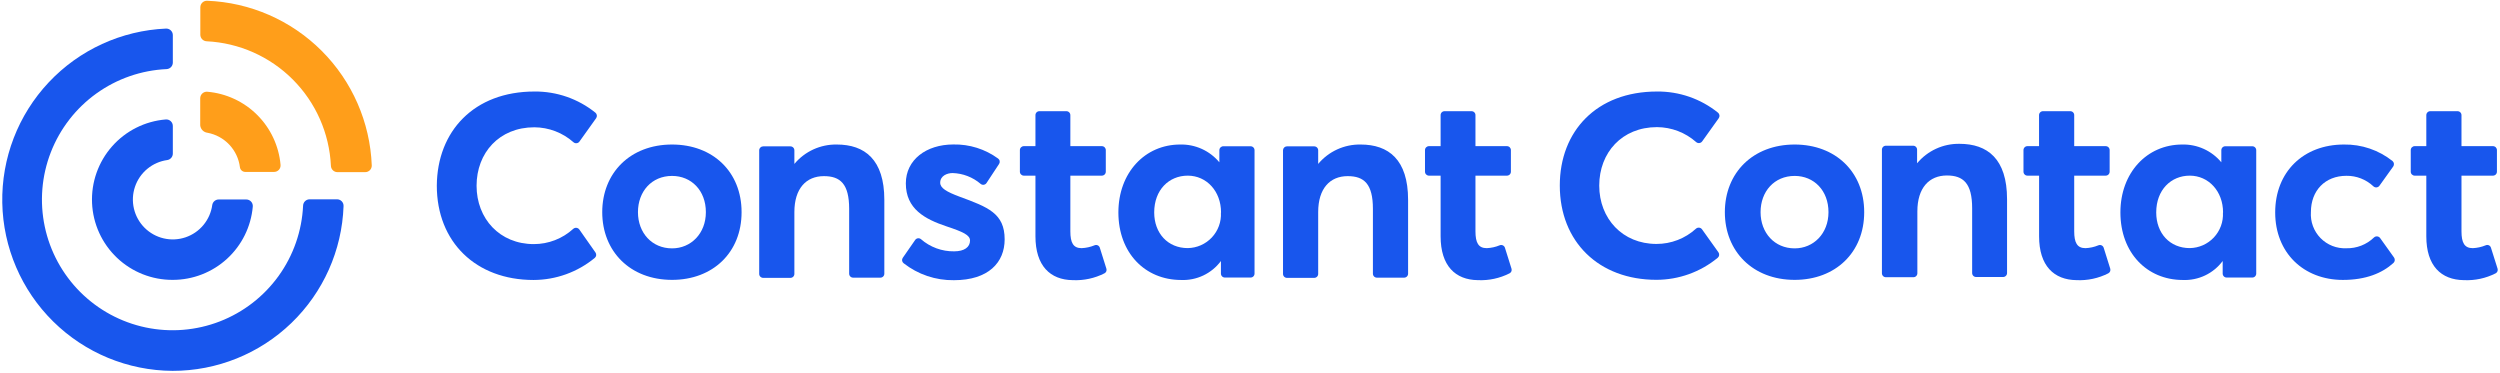
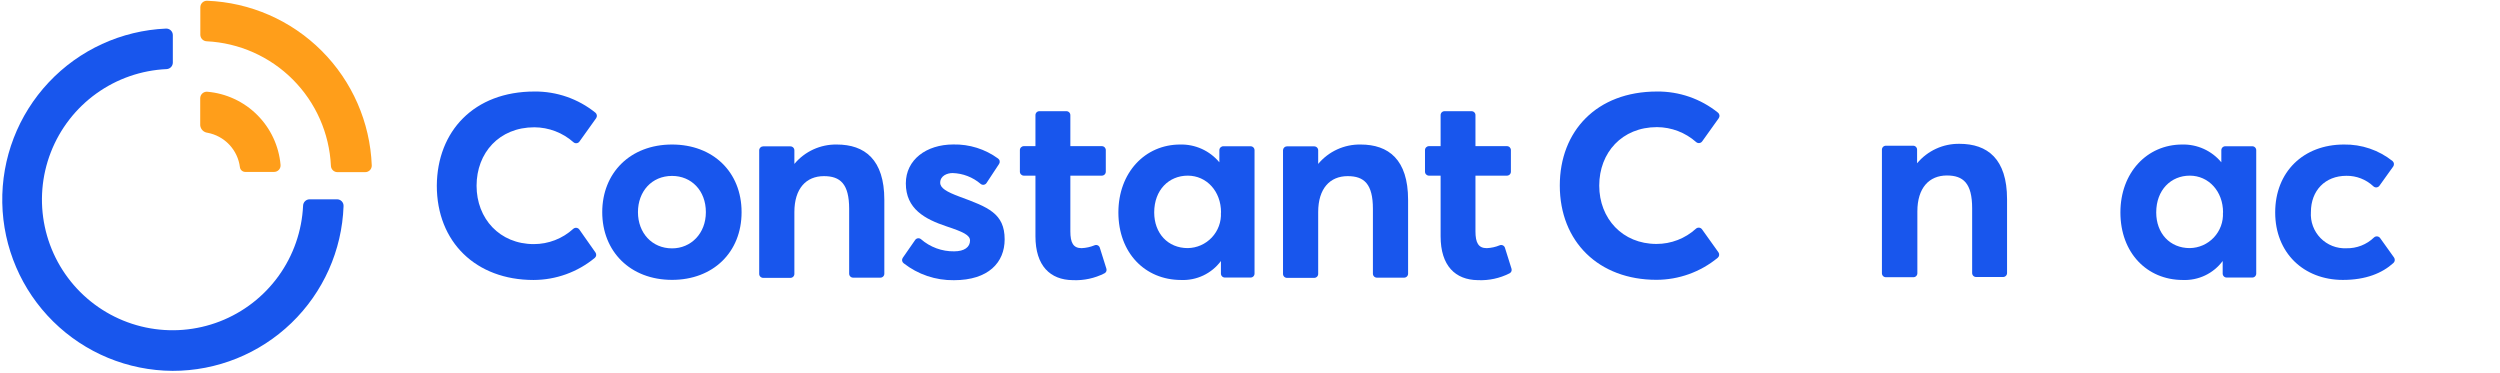
<svg xmlns="http://www.w3.org/2000/svg" width="556" height="83" viewBox="0 0 556 83" fill="none">
  <path d="M133.939 47.187C133.939 38.463 140.152 32.142 149.464 32.142C158.548 32.142 164.929 38.223 164.929 47.187C164.929 56.151 158.548 62.243 149.464 62.243C140.152 62.243 133.939 55.898 133.939 47.187ZM156.986 47.187C156.986 42.38 153.766 39.124 149.464 39.124C144.934 39.124 141.882 42.584 141.882 47.187C141.882 51.789 144.994 55.237 149.464 55.237C153.646 55.237 156.986 51.957 156.986 47.187Z" fill="#1856ED" />
  <path d="M200.785 57.328L203.537 53.363C203.606 53.264 203.694 53.18 203.797 53.116C203.9 53.053 204.015 53.012 204.134 52.995C204.254 52.978 204.376 52.986 204.492 53.018C204.608 53.05 204.717 53.106 204.81 53.182C206.858 54.97 209.494 55.937 212.212 55.898C214.483 55.898 215.733 54.949 215.733 53.495C215.733 52.293 214.243 51.584 210.482 50.335C205.676 48.725 201.458 46.454 201.458 40.782C201.458 35.531 206 32.13 212.032 32.13C215.597 32.056 219.088 33.153 221.969 35.255C222.156 35.386 222.285 35.585 222.327 35.809C222.37 36.033 222.323 36.266 222.198 36.456L219.398 40.71C219.328 40.813 219.237 40.901 219.131 40.966C219.025 41.032 218.907 41.075 218.783 41.092C218.66 41.109 218.534 41.1 218.414 41.065C218.294 41.03 218.183 40.971 218.088 40.89C216.345 39.401 214.144 38.553 211.852 38.487C210.65 38.487 209.1 39.088 209.1 40.638C209.1 41.839 210.542 42.669 213.402 43.738C219.734 46.069 223.435 47.451 223.435 53.231C223.435 58.373 219.83 62.315 212.152 62.315C208.101 62.374 204.153 61.043 200.965 58.542C200.783 58.403 200.661 58.198 200.628 57.972C200.594 57.745 200.65 57.514 200.785 57.328Z" fill="#1856ED" />
  <path d="M230.284 52.558V39.064H227.7C227.468 39.064 227.245 38.971 227.08 38.807C226.916 38.642 226.823 38.419 226.823 38.187V33.38C226.823 33.148 226.916 32.925 227.08 32.76C227.245 32.596 227.468 32.503 227.7 32.503H230.284V25.606C230.282 25.49 230.304 25.375 230.347 25.268C230.391 25.161 230.455 25.064 230.537 24.982C230.619 24.9 230.716 24.836 230.823 24.792C230.931 24.749 231.045 24.727 231.161 24.729H237.169C237.284 24.729 237.398 24.751 237.505 24.795C237.611 24.84 237.708 24.904 237.789 24.985C237.871 25.067 237.935 25.164 237.979 25.27C238.024 25.377 238.046 25.491 238.046 25.606V32.503H245.052C245.284 32.503 245.507 32.596 245.672 32.76C245.836 32.925 245.929 33.148 245.929 33.38V38.187C245.929 38.419 245.836 38.642 245.672 38.807C245.507 38.971 245.284 39.064 245.052 39.064H238.046V51.428C238.046 54 238.695 55.189 240.546 55.189C241.528 55.148 242.495 54.936 243.405 54.564C243.519 54.511 243.644 54.483 243.77 54.482C243.896 54.482 244.02 54.509 244.135 54.562C244.249 54.614 244.351 54.691 244.432 54.787C244.514 54.883 244.573 54.996 244.607 55.117L246.061 59.755C246.126 59.951 246.117 60.163 246.038 60.353C245.958 60.543 245.813 60.698 245.628 60.789C243.448 61.895 241.017 62.417 238.575 62.303C233.564 62.243 230.284 59.118 230.284 52.558Z" fill="#1856ED" />
  <path d="M320.392 52.558V39.064H317.797C317.564 39.064 317.341 38.971 317.176 38.807C317.012 38.642 316.919 38.419 316.919 38.187V33.38C316.919 33.148 317.012 32.925 317.176 32.76C317.341 32.596 317.564 32.503 317.797 32.503H320.392V25.606C320.39 25.49 320.412 25.375 320.456 25.268C320.499 25.161 320.564 25.064 320.645 24.982C320.727 24.9 320.824 24.836 320.932 24.792C321.039 24.749 321.154 24.727 321.269 24.729H327.277C327.392 24.729 327.505 24.751 327.611 24.796C327.717 24.84 327.813 24.905 327.893 24.986C327.974 25.068 328.037 25.165 328.08 25.271C328.123 25.377 328.144 25.491 328.142 25.606V32.503H335.148C335.38 32.503 335.604 32.596 335.768 32.76C335.933 32.925 336.025 33.148 336.025 33.38V38.187C336.025 38.419 335.933 38.642 335.768 38.807C335.604 38.971 335.38 39.064 335.148 39.064H328.142V51.428C328.142 54 328.803 55.189 330.654 55.189C331.632 55.148 332.596 54.937 333.502 54.564C333.616 54.513 333.74 54.486 333.865 54.487C333.99 54.488 334.114 54.515 334.228 54.567C334.342 54.62 334.443 54.696 334.525 54.791C334.607 54.886 334.668 54.997 334.703 55.117L336.157 59.755C336.222 59.951 336.214 60.163 336.134 60.353C336.055 60.543 335.909 60.698 335.725 60.789C333.544 61.895 331.114 62.417 328.671 62.303C323.672 62.243 320.392 59.118 320.392 52.558Z" fill="#1856ED" />
  <path d="M169.723 32.551H175.791C176.024 32.551 176.247 32.644 176.412 32.808C176.576 32.972 176.669 33.196 176.669 33.428V36.456C177.819 35.078 179.263 33.976 180.895 33.229C182.528 32.483 184.307 32.111 186.101 32.142C192.313 32.142 196.675 35.483 196.675 44.435V60.873C196.675 60.988 196.653 61.102 196.609 61.209C196.564 61.315 196.5 61.412 196.418 61.493C196.337 61.575 196.24 61.639 196.134 61.683C196.027 61.727 195.913 61.75 195.798 61.75H189.73C189.497 61.75 189.274 61.658 189.11 61.493C188.945 61.329 188.853 61.105 188.853 60.873V46.454C188.853 40.902 186.882 39.172 183.241 39.172C179.3 39.172 176.669 41.912 176.669 47.175V60.921C176.669 61.154 176.576 61.377 176.412 61.541C176.247 61.706 176.024 61.798 175.791 61.798H169.723C169.491 61.798 169.268 61.706 169.103 61.541C168.939 61.377 168.846 61.154 168.846 60.921V33.404C168.852 33.176 168.948 32.959 169.111 32.8C169.275 32.64 169.495 32.551 169.723 32.551V32.551Z" fill="#1856ED" />
  <path d="M286.183 32.551H292.287C292.52 32.551 292.743 32.644 292.907 32.808C293.072 32.972 293.164 33.196 293.164 33.428V36.456C294.314 35.078 295.759 33.976 297.391 33.229C299.023 32.483 300.802 32.111 302.597 32.142C308.809 32.142 313.159 35.483 313.159 44.435V60.873C313.159 61.105 313.066 61.329 312.902 61.493C312.737 61.658 312.514 61.75 312.282 61.75H306.214C305.981 61.75 305.758 61.658 305.593 61.493C305.429 61.329 305.336 61.105 305.336 60.873V46.454C305.336 40.902 303.378 39.172 299.725 39.172C295.784 39.172 293.164 41.912 293.164 47.175V60.921C293.164 61.154 293.072 61.377 292.907 61.541C292.743 61.706 292.52 61.798 292.287 61.798H286.219C285.986 61.798 285.763 61.706 285.599 61.541C285.434 61.377 285.342 61.154 285.342 60.921V33.404C285.348 33.182 285.438 32.97 285.594 32.812C285.75 32.653 285.961 32.56 286.183 32.551V32.551Z" fill="#1856ED" />
  <path d="M248.729 47.247C248.729 38.403 254.64 32.142 262.463 32.142C264.121 32.1 265.767 32.434 267.278 33.118C268.789 33.803 270.125 34.821 271.186 36.096V33.404C271.186 33.289 271.209 33.175 271.253 33.069C271.297 32.962 271.362 32.865 271.443 32.784C271.525 32.703 271.622 32.638 271.728 32.594C271.834 32.55 271.948 32.527 272.064 32.527H278.132C278.364 32.527 278.587 32.619 278.752 32.784C278.916 32.948 279.009 33.172 279.009 33.404V60.849C279.009 61.081 278.916 61.305 278.752 61.469C278.587 61.634 278.364 61.726 278.132 61.726H272.412C272.179 61.726 271.956 61.634 271.792 61.469C271.627 61.305 271.535 61.081 271.535 60.849V58.049C270.511 59.426 269.165 60.53 267.614 61.265C266.064 62.001 264.357 62.344 262.643 62.267C254.64 62.243 248.729 56.235 248.729 47.247ZM271.559 47.247C271.559 42.524 268.339 39.064 264.157 39.064C259.976 39.064 256.695 42.224 256.695 47.247C256.695 51.897 259.747 55.177 264.157 55.177C265.164 55.162 266.157 54.945 267.078 54.538C267.999 54.131 268.828 53.542 269.517 52.808C270.205 52.073 270.739 51.208 271.085 50.263C271.432 49.318 271.585 48.312 271.535 47.307L271.559 47.247Z" fill="#1856ED" />
  <path d="M118.859 20.355C123.791 20.304 128.587 21.969 132.426 25.065C132.596 25.21 132.707 25.413 132.738 25.634C132.769 25.855 132.718 26.081 132.594 26.267L128.869 31.482C128.796 31.583 128.702 31.669 128.594 31.733C128.487 31.796 128.367 31.836 128.242 31.851C128.118 31.866 127.992 31.855 127.872 31.818C127.753 31.781 127.642 31.72 127.547 31.638C125.144 29.507 122.047 28.324 118.835 28.309C111.037 28.309 105.99 33.981 105.99 41.311C105.99 48.64 111.145 54.288 118.715 54.288C121.965 54.293 125.1 53.08 127.499 50.888C127.594 50.805 127.705 50.742 127.825 50.705C127.945 50.667 128.072 50.654 128.197 50.668C128.323 50.681 128.444 50.721 128.553 50.783C128.662 50.846 128.758 50.931 128.833 51.032L132.438 56.162C132.567 56.347 132.621 56.573 132.59 56.796C132.559 57.019 132.444 57.222 132.269 57.364C128.436 60.525 123.624 62.258 118.655 62.267C105.87 62.267 97.147 53.855 97.147 41.287C97.231 29.175 105.426 20.355 118.859 20.355Z" fill="#1856ED" />
  <path d="M506.003 47.247C506.003 38.223 512.275 32.143 521.287 32.143C525.21 32.075 529.034 33.375 532.102 35.819C532.27 35.966 532.379 36.169 532.408 36.391C532.437 36.612 532.383 36.836 532.258 37.021L529.194 41.299C529.119 41.404 529.023 41.493 528.911 41.558C528.799 41.623 528.674 41.663 528.545 41.676C528.416 41.688 528.286 41.673 528.164 41.631C528.042 41.589 527.93 41.52 527.836 41.431C526.212 39.903 524.058 39.067 521.828 39.1C517.106 39.1 513.946 42.38 513.946 47.163C513.875 48.224 514.029 49.288 514.398 50.285C514.767 51.282 515.343 52.191 516.087 52.951C516.83 53.71 517.726 54.305 518.716 54.695C519.705 55.085 520.766 55.261 521.828 55.213C522.961 55.239 524.089 55.04 525.145 54.628C526.201 54.215 527.164 53.597 527.98 52.81C528.075 52.723 528.187 52.656 528.309 52.615C528.431 52.574 528.561 52.559 528.689 52.572C528.817 52.584 528.941 52.624 529.053 52.688C529.165 52.752 529.262 52.838 529.338 52.942L532.438 57.28C532.564 57.463 532.62 57.685 532.595 57.906C532.571 58.126 532.468 58.331 532.306 58.482C529.795 60.753 526.166 62.255 521.047 62.255C512.335 62.243 506.003 56.235 506.003 47.247Z" fill="#1856ED" />
-   <path d="M453.494 52.558V39.064H450.898C450.666 39.064 450.442 38.971 450.278 38.807C450.113 38.642 450.021 38.419 450.021 38.187V33.38C450.021 33.148 450.113 32.925 450.278 32.76C450.442 32.596 450.666 32.503 450.898 32.503H453.482V25.606C453.482 25.491 453.504 25.377 453.548 25.27C453.592 25.164 453.657 25.067 453.739 24.985C453.82 24.904 453.917 24.84 454.023 24.795C454.13 24.751 454.244 24.729 454.359 24.729H460.427C460.542 24.727 460.657 24.749 460.764 24.792C460.872 24.836 460.969 24.9 461.051 24.982C461.132 25.064 461.197 25.161 461.241 25.268C461.284 25.375 461.306 25.49 461.304 25.606V32.503H468.309C468.542 32.503 468.765 32.596 468.93 32.76C469.094 32.925 469.186 33.148 469.186 33.38V38.187C469.186 38.419 469.094 38.642 468.93 38.807C468.765 38.971 468.542 39.064 468.309 39.064H461.304V51.428C461.304 54 461.965 55.189 463.815 55.189C464.794 55.148 465.757 54.937 466.663 54.564C466.777 54.513 466.901 54.486 467.027 54.487C467.152 54.488 467.276 54.515 467.39 54.567C467.504 54.62 467.605 54.696 467.687 54.791C467.769 54.886 467.829 54.997 467.865 55.117L469.319 59.755C469.378 59.951 469.368 60.161 469.289 60.35C469.21 60.539 469.067 60.694 468.886 60.789C466.706 61.895 464.275 62.417 461.833 62.303C456.786 62.243 453.494 59.118 453.494 52.558Z" fill="#1856ED" />
-   <path d="M539.612 52.558V39.064H537.029C536.796 39.064 536.573 38.971 536.408 38.807C536.244 38.642 536.151 38.419 536.151 38.187V33.38C536.151 33.148 536.244 32.925 536.408 32.76C536.573 32.596 536.796 32.503 537.029 32.503H539.612V25.606C539.612 25.491 539.635 25.377 539.679 25.27C539.723 25.164 539.787 25.067 539.869 24.986C539.95 24.904 540.047 24.84 540.153 24.796C540.26 24.751 540.374 24.729 540.489 24.729H546.557C546.672 24.729 546.786 24.751 546.893 24.796C546.999 24.84 547.096 24.904 547.177 24.986C547.259 25.067 547.324 25.164 547.368 25.27C547.412 25.377 547.434 25.491 547.434 25.606V32.503H554.44C554.672 32.503 554.895 32.596 555.06 32.76C555.224 32.925 555.317 33.148 555.317 33.38V38.187C555.317 38.419 555.224 38.642 555.06 38.807C554.895 38.971 554.672 39.064 554.44 39.064H547.434V51.428C547.434 54 548.095 55.189 549.946 55.189C550.924 55.146 551.887 54.935 552.793 54.564C552.907 54.509 553.032 54.479 553.159 54.477C553.285 54.476 553.411 54.503 553.526 54.556C553.641 54.608 553.742 54.686 553.824 54.783C553.905 54.881 553.963 54.995 553.995 55.117L555.461 59.755C555.521 59.951 555.51 60.161 555.431 60.35C555.352 60.539 555.21 60.694 555.028 60.789C552.848 61.895 550.418 62.417 547.975 62.303C542.892 62.243 539.612 59.118 539.612 52.558Z" fill="#1856ED" />
-   <path d="M383.608 47.187C383.608 38.463 389.821 32.142 399.133 32.142C408.205 32.142 414.598 38.223 414.598 47.187C414.598 56.151 408.205 62.243 399.133 62.243C389.821 62.243 383.608 55.898 383.608 47.187ZM406.655 47.187C406.655 42.38 403.435 39.124 399.133 39.124C394.603 39.124 391.551 42.584 391.551 47.187C391.551 51.789 394.663 55.237 399.133 55.237C403.315 55.237 406.655 51.957 406.655 47.187Z" fill="#1856ED" />
  <path d="M419.416 32.407H425.484C425.717 32.407 425.94 32.499 426.105 32.664C426.269 32.828 426.361 33.051 426.361 33.284V36.312C427.511 34.932 428.954 33.827 430.587 33.078C432.219 32.33 433.998 31.957 435.794 31.986C442.006 31.986 446.368 35.327 446.368 44.291V60.729C446.368 60.844 446.345 60.958 446.301 61.064C446.257 61.171 446.193 61.267 446.111 61.349C446.03 61.43 445.933 61.495 445.827 61.539C445.72 61.583 445.606 61.606 445.491 61.606H439.483C439.25 61.606 439.027 61.514 438.863 61.349C438.698 61.184 438.606 60.961 438.606 60.729V46.309C438.606 40.758 436.635 39.028 432.994 39.028C429.053 39.028 426.422 41.767 426.422 47.018V60.777C426.422 61.009 426.329 61.233 426.165 61.397C426 61.562 425.777 61.654 425.544 61.654H419.416C419.184 61.654 418.96 61.562 418.796 61.397C418.631 61.233 418.539 61.009 418.539 60.777V33.284C418.539 33.051 418.631 32.828 418.796 32.664C418.96 32.499 419.184 32.407 419.416 32.407V32.407Z" fill="#1856ED" />
  <path d="M471.578 47.247C471.578 38.403 477.49 32.142 485.312 32.142C486.968 32.1 488.613 32.434 490.122 33.118C491.631 33.803 492.965 34.821 494.024 36.096V33.404C494.024 33.172 494.116 32.948 494.28 32.784C494.445 32.619 494.668 32.527 494.901 32.527H500.909C501.141 32.527 501.364 32.619 501.529 32.784C501.693 32.948 501.786 33.172 501.786 33.404V60.849C501.786 61.081 501.693 61.305 501.529 61.469C501.364 61.634 501.141 61.726 500.909 61.726H495.201C494.968 61.726 494.745 61.634 494.581 61.469C494.416 61.305 494.324 61.081 494.324 60.849V58.049C493.297 59.426 491.949 60.53 490.397 61.265C488.844 62.001 487.136 62.344 485.42 62.267C477.489 62.243 471.578 56.235 471.578 47.247ZM494.408 47.247C494.408 42.524 491.176 39.064 487.006 39.064C482.837 39.064 479.544 42.224 479.544 47.247C479.544 51.897 482.584 55.177 487.006 55.177C488.013 55.162 489.006 54.945 489.927 54.538C490.848 54.131 491.677 53.542 492.366 52.808C493.054 52.073 493.588 51.208 493.935 50.263C494.281 49.318 494.434 48.312 494.384 47.307L494.408 47.247Z" fill="#1856ED" />
  <path d="M368.516 20.355C373.451 20.304 378.251 21.969 382.094 25.065C382.265 25.21 382.376 25.413 382.407 25.634C382.438 25.855 382.386 26.081 382.263 26.267L378.562 31.446C378.487 31.548 378.393 31.633 378.284 31.697C378.175 31.761 378.054 31.801 377.929 31.816C377.804 31.831 377.677 31.819 377.556 31.782C377.435 31.745 377.324 31.684 377.228 31.602C374.825 29.471 371.728 28.288 368.516 28.273C360.73 28.273 355.671 33.945 355.671 41.275C355.671 48.605 360.838 54.252 368.396 54.252C371.65 54.26 374.789 53.047 377.192 50.852C377.287 50.769 377.398 50.706 377.518 50.669C377.638 50.631 377.765 50.618 377.89 50.632C378.016 50.645 378.137 50.685 378.246 50.747C378.355 50.81 378.451 50.895 378.526 50.996L382.19 56.127C382.317 56.312 382.37 56.538 382.339 56.76C382.308 56.982 382.195 57.185 382.022 57.328C378.185 60.491 373.369 62.224 368.396 62.231C355.623 62.231 346.899 53.819 346.899 41.251C346.899 29.175 355.082 20.355 368.516 20.355Z" fill="#1856ED" />
  <path d="M38.377 82.478C28.438 82.425 18.913 78.488 11.837 71.508C4.761 64.528 0.695 55.058 0.507 45.121C0.319 35.183 4.023 25.566 10.83 18.323C17.636 11.08 27.005 6.785 36.935 6.356C37.13 6.35 37.324 6.383 37.506 6.453C37.688 6.523 37.854 6.629 37.994 6.765C38.134 6.9 38.245 7.063 38.322 7.242C38.398 7.422 38.437 7.615 38.437 7.81V13.914C38.437 14.29 38.292 14.651 38.032 14.922C37.772 15.193 37.418 15.353 37.043 15.368C31.416 15.628 25.987 17.518 21.415 20.807C16.843 24.096 13.326 28.644 11.291 33.896C9.256 39.148 8.792 44.878 9.954 50.389C11.117 55.9 13.856 60.954 17.839 64.937C21.821 68.919 26.876 71.659 32.387 72.821C37.898 73.984 43.628 73.519 48.88 71.485C54.132 69.45 58.679 65.932 61.968 61.36C65.258 56.788 67.147 51.359 67.407 45.733C67.42 45.358 67.577 45.002 67.845 44.74C68.114 44.478 68.474 44.33 68.849 44.327H74.953C75.149 44.325 75.343 44.363 75.523 44.438C75.704 44.514 75.867 44.625 76.003 44.766C76.139 44.906 76.245 45.073 76.314 45.256C76.384 45.438 76.415 45.633 76.407 45.829C76.058 55.677 71.897 65.004 64.801 71.842C57.705 78.68 48.231 82.493 38.377 82.478V82.478Z" fill="#1856ED" />
-   <path d="M38.437 62.243C33.815 62.272 29.361 60.51 26.011 57.325C22.661 54.14 20.676 49.781 20.472 45.163C20.268 40.545 21.862 36.028 24.918 32.56C27.975 29.093 32.256 26.945 36.863 26.567C37.064 26.55 37.266 26.576 37.456 26.641C37.647 26.707 37.822 26.811 37.97 26.948C38.118 27.085 38.236 27.251 38.316 27.435C38.397 27.62 38.438 27.82 38.437 28.021V34.125C38.443 34.472 38.325 34.81 38.105 35.078C37.885 35.347 37.577 35.529 37.235 35.591C35.597 35.812 34.054 36.486 32.779 37.538C31.503 38.589 30.547 39.976 30.019 41.542C29.49 43.108 29.409 44.791 29.786 46.4C30.162 48.009 30.981 49.481 32.15 50.65C33.319 51.819 34.791 52.637 36.4 53.014C38.009 53.391 39.692 53.31 41.258 52.781C42.824 52.252 44.211 51.296 45.262 50.021C46.314 48.746 46.988 47.202 47.209 45.564C47.269 45.224 47.448 44.916 47.714 44.696C47.981 44.476 48.317 44.358 48.663 44.363H54.767C54.968 44.362 55.168 44.403 55.352 44.484C55.537 44.564 55.703 44.682 55.84 44.83C55.976 44.978 56.081 45.153 56.147 45.343C56.212 45.534 56.237 45.736 56.221 45.937C55.833 50.387 53.792 54.529 50.499 57.548C47.207 60.566 42.904 62.242 38.437 62.243Z" fill="#1856ED" />
  <path d="M73.596 36.889C73.258 29.661 70.24 22.818 65.13 17.695C60.021 12.572 53.186 9.537 45.959 9.18C45.583 9.165 45.227 9.005 44.965 8.734C44.703 8.464 44.556 8.103 44.553 7.726V1.622C44.553 1.427 44.592 1.234 44.668 1.054C44.744 0.875 44.856 0.712 44.996 0.576C45.136 0.441 45.302 0.335 45.484 0.265C45.666 0.194 45.86 0.161 46.055 0.168C55.648 0.539 64.748 4.515 71.537 11.302C78.327 18.089 82.306 27.188 82.68 36.781C82.686 36.976 82.654 37.17 82.583 37.352C82.513 37.534 82.407 37.7 82.272 37.84C82.136 37.98 81.973 38.092 81.794 38.168C81.614 38.244 81.421 38.283 81.226 38.283H75.122C74.93 38.292 74.738 38.264 74.557 38.199C74.376 38.134 74.21 38.034 74.068 37.904C73.926 37.775 73.811 37.618 73.73 37.444C73.649 37.27 73.604 37.081 73.596 36.889V36.889Z" fill="#FF9E1A" />
  <path d="M46.127 29.523C45.71 29.472 45.324 29.279 45.033 28.977C44.742 28.676 44.564 28.283 44.528 27.865V21.857C44.528 21.655 44.569 21.456 44.649 21.271C44.73 21.086 44.848 20.92 44.996 20.784C45.144 20.647 45.319 20.543 45.509 20.477C45.7 20.411 45.902 20.386 46.102 20.403C50.296 20.765 54.228 22.593 57.208 25.566C60.188 28.54 62.025 32.468 62.396 36.66C62.415 36.861 62.391 37.063 62.327 37.253C62.263 37.444 62.159 37.618 62.024 37.767C61.888 37.915 61.722 38.033 61.538 38.114C61.354 38.194 61.155 38.236 60.954 38.235H54.562C54.27 38.237 53.987 38.134 53.766 37.944C53.545 37.754 53.401 37.49 53.36 37.201C53.128 35.318 52.302 33.558 51.001 32.178C49.7 30.797 47.992 29.867 46.127 29.523Z" fill="#FF9E1A" />
</svg>